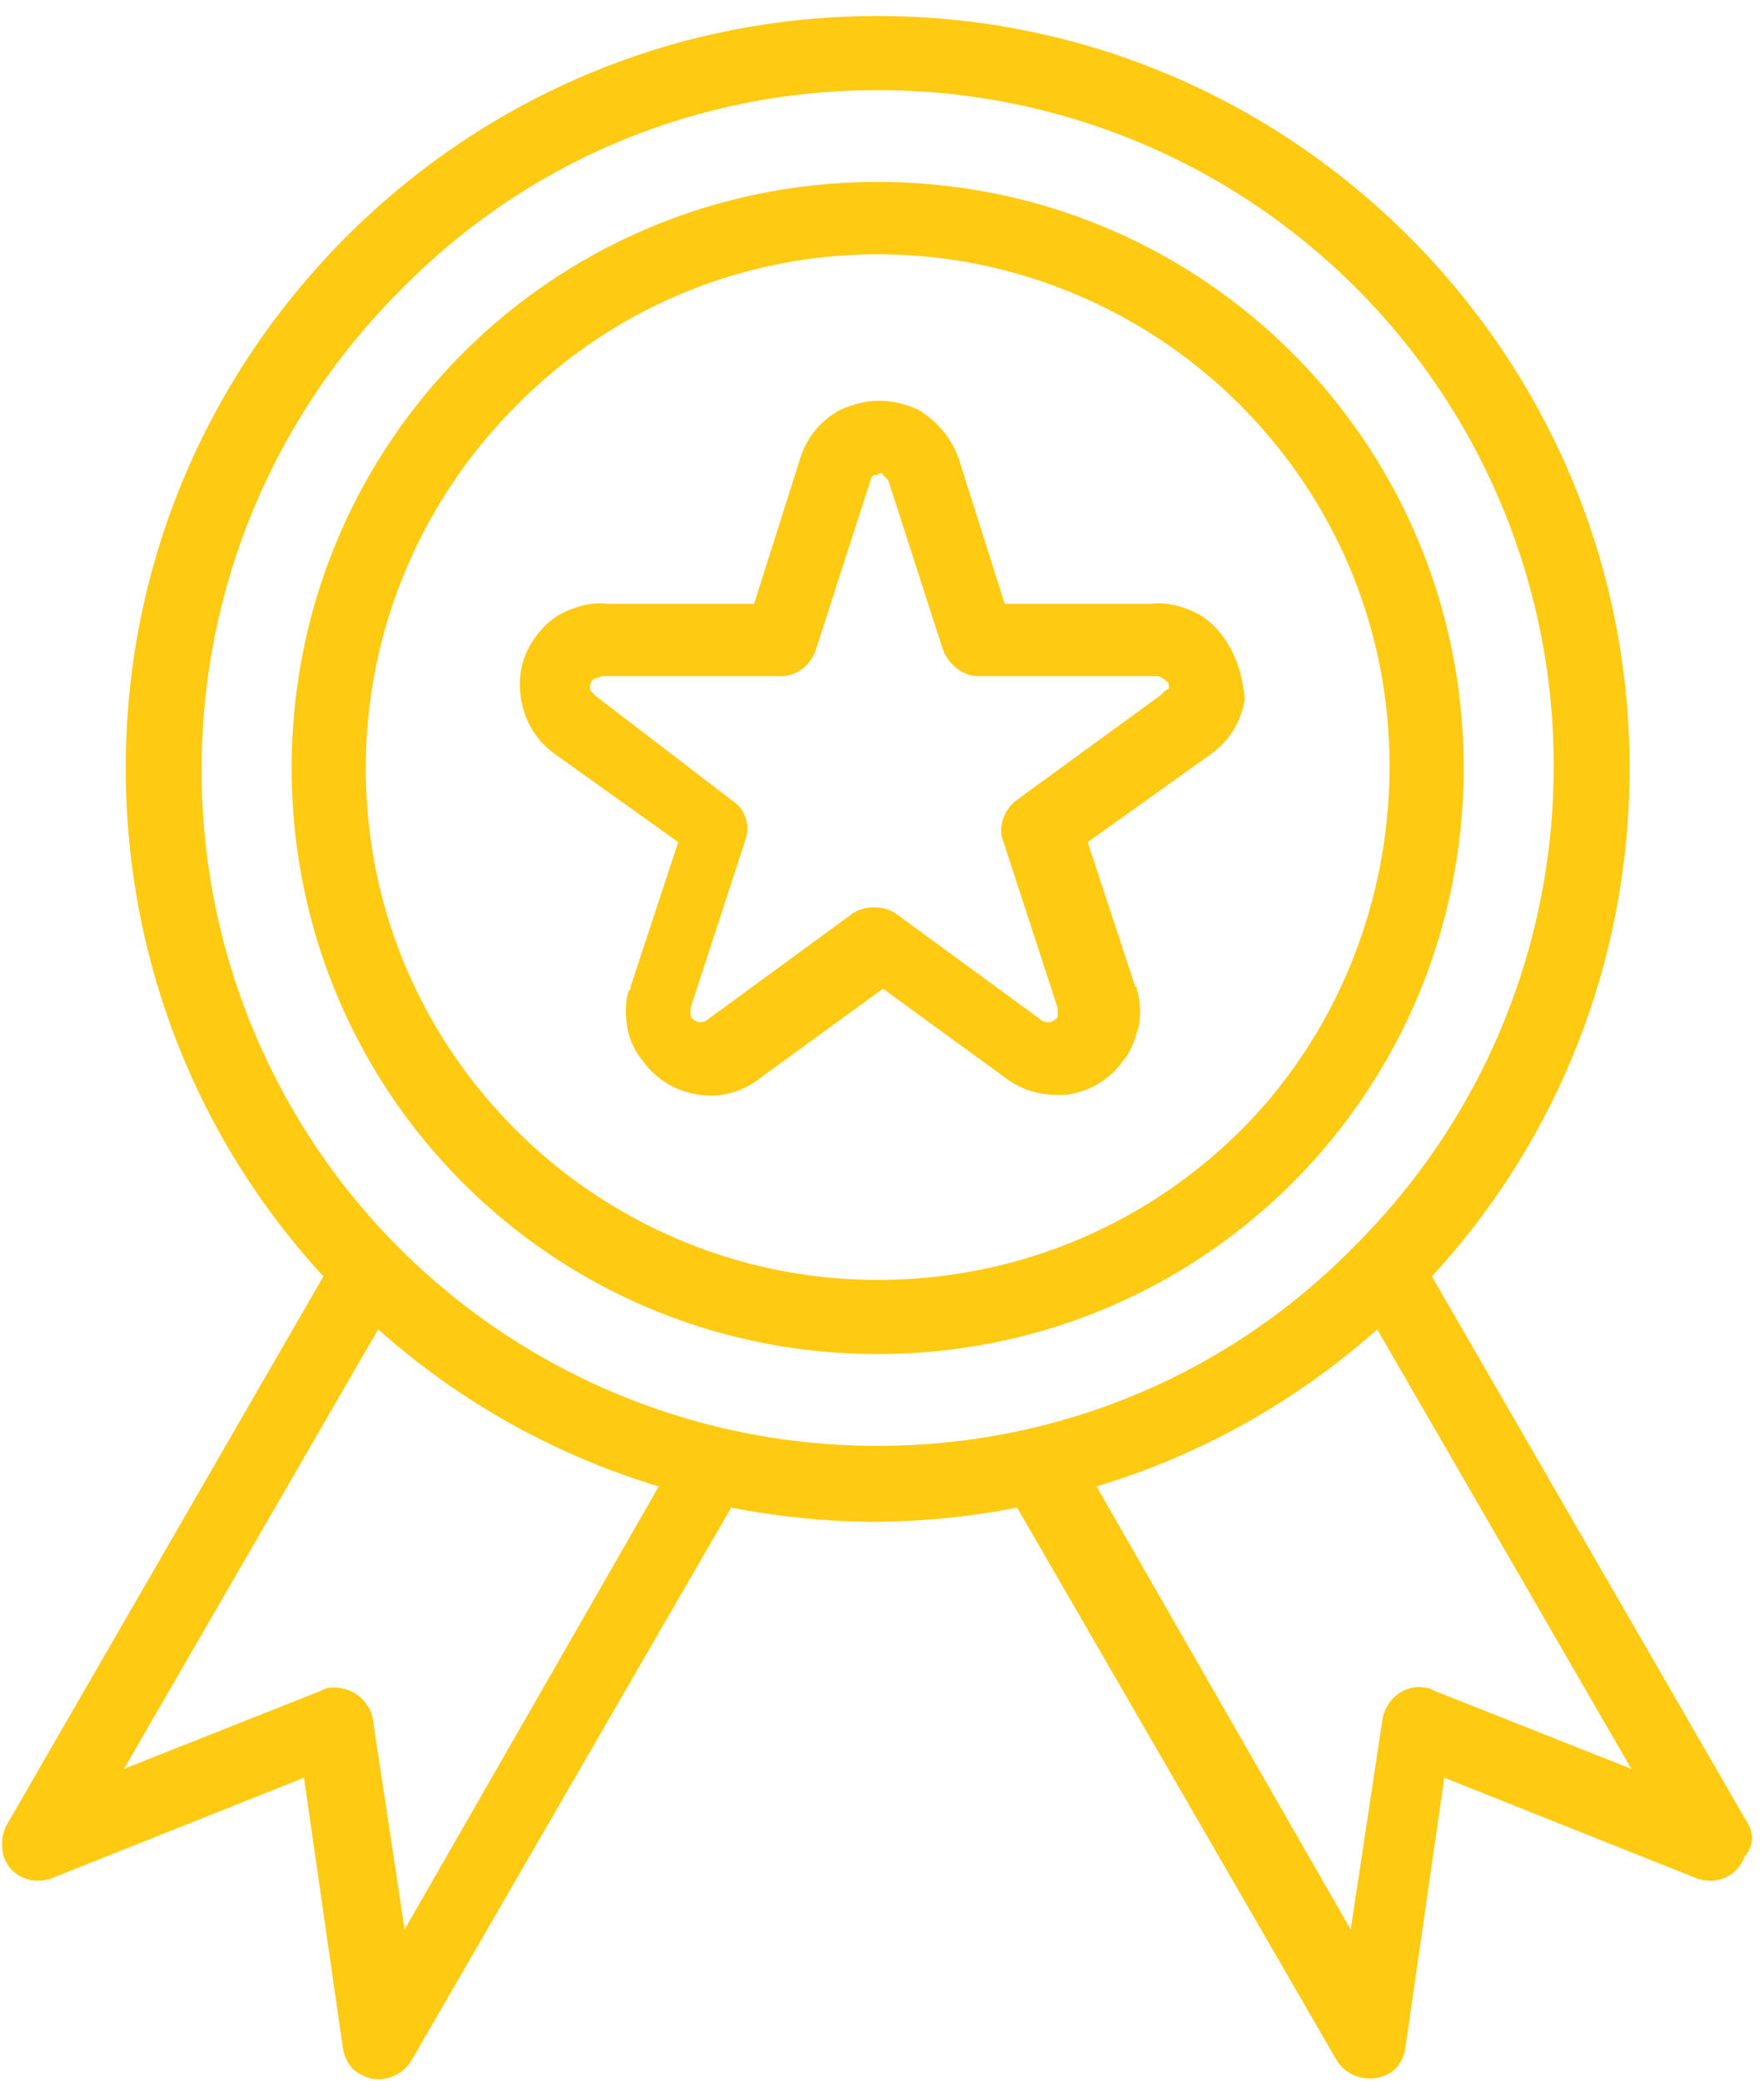
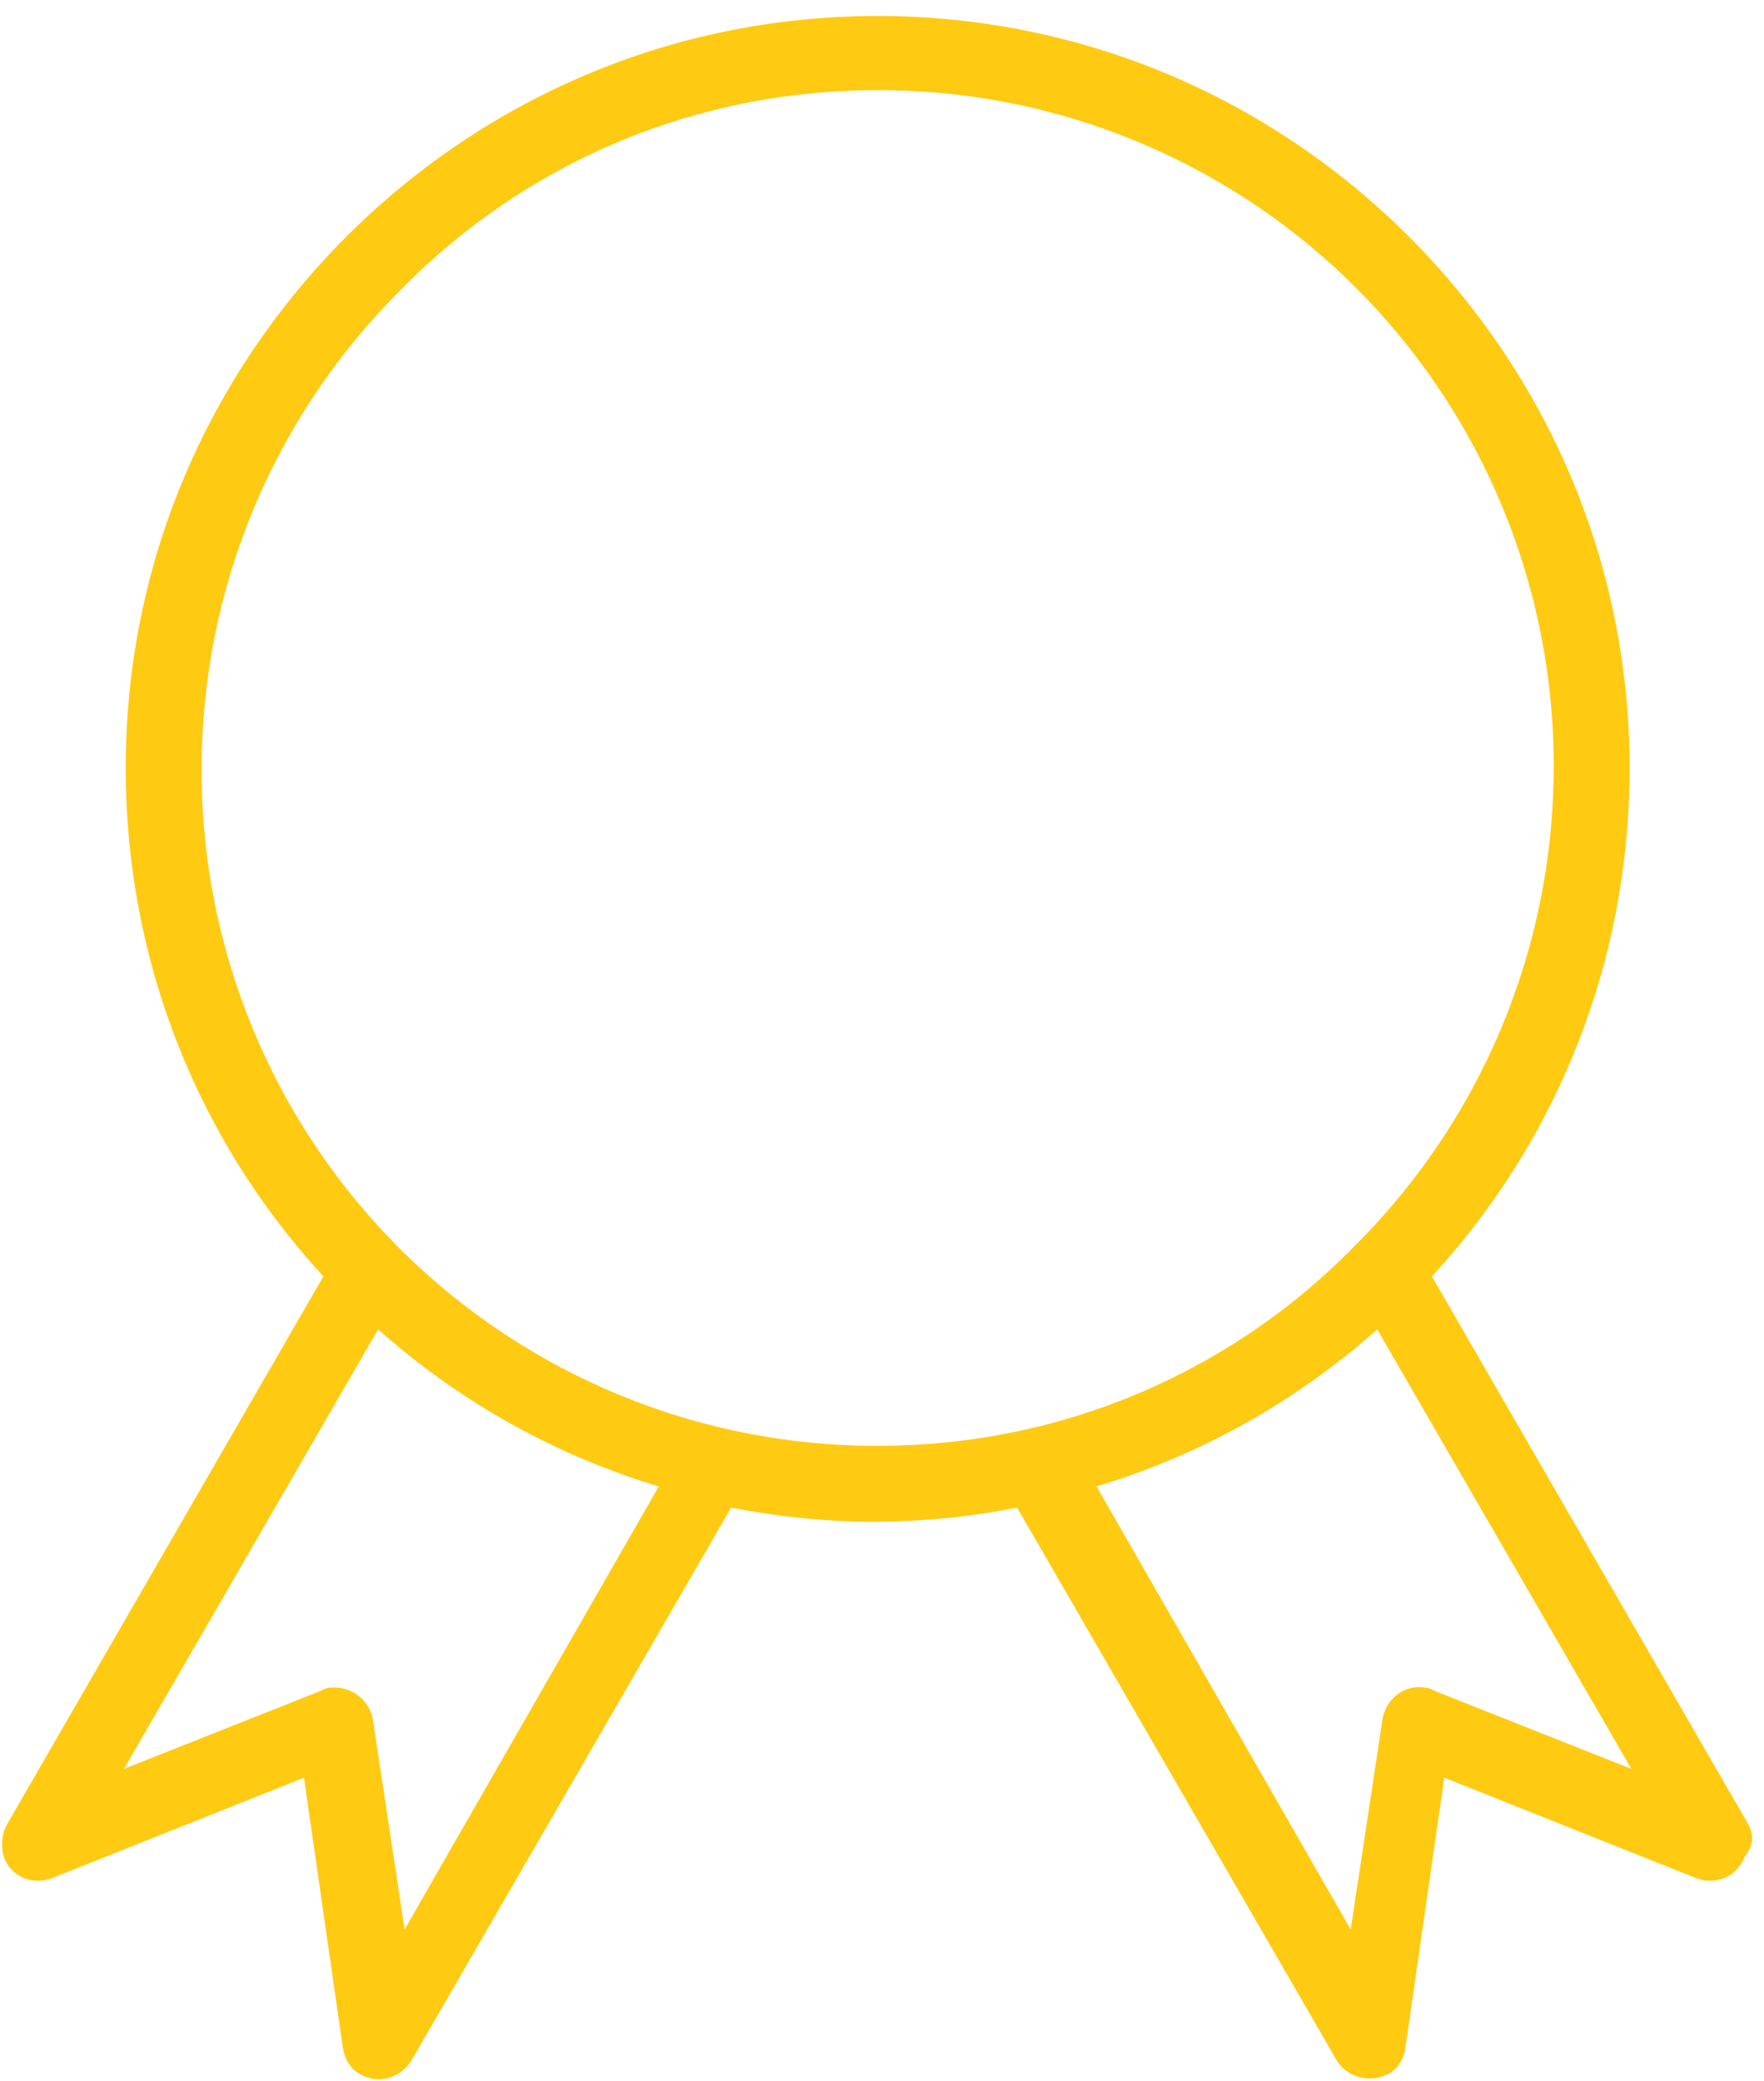
<svg xmlns="http://www.w3.org/2000/svg" width="89" height="105" viewBox="0 0 89 105">
  <g fill="none" fill-rule="nonzero">
    <g fill="#FFCA12">
      <path d="M88.185 91.998L72.244 64.391c6.234-6.768 9.974-15.762 9.974-25.647 0-10.509-4.275-19.948-11.132-26.805C64.23 5.08 54.79.807 44.281.807S24.333 5.08 17.476 11.939C10.619 18.796 6.344 28.235 6.344 38.744c0 9.885 3.74 18.88 9.974 25.647L.378 91.998C.11 92.443.02 93.067.198 93.69c.356.98 1.425 1.425 2.405 1.069l12.734-5.076 1.96 13.625c.089.534.356 1.069.89 1.336.89.534 2.048.178 2.583-.713L36.89 76.057c2.315.446 4.808.713 7.213.713a38.1 38.1 0 0 0 7.213-.713l16.119 27.874c.534.89 1.692 1.158 2.583.713.534-.267.801-.802.89-1.336l1.96-13.625 12.734 5.076c.98.356 2.048-.09 2.405-1.069.534-.623.445-1.247.178-1.692zm-67.77 5.343l-1.603-10.597c-.179-.98-1.07-1.692-2.138-1.603-.178 0-.356.089-.534.178l-9.885 3.918 12.824-22.174a37.598 37.598 0 0 0 14.16 7.926L20.414 97.34zm23.866-24.4a34.054 34.054 0 0 1-34.108-34.108c0-9.44 3.83-17.989 9.974-24.134C26.292 8.376 34.841 4.547 44.281 4.547a34.054 34.054 0 0 1 34.108 34.108c0 9.44-3.83 17.989-9.974 24.133C62.27 69.111 53.72 72.941 44.28 72.941zm28.141 12.378c-.178-.089-.356-.178-.534-.178-.98-.178-1.96.534-2.138 1.603L68.147 97.34 55.324 74.99a37.598 37.598 0 0 0 14.16-7.926l12.823 22.174-9.885-3.918z" />
-       <path d="M61.736 32.154c-.446-.624-.98-1.069-1.603-1.336-.624-.267-1.336-.445-2.049-.356h-7.391l-2.316-7.303c-.356-1.068-1.157-1.959-2.048-2.493-.623-.267-1.247-.445-1.959-.445s-1.336.178-1.96.445c-.979.534-1.691 1.336-2.047 2.493l-2.316 7.303h-7.391c-.713-.09-1.425.089-2.049.356-.623.267-1.157.712-1.602 1.336-.713.98-.891 2.048-.713 3.117.178 1.068.713 2.048 1.692 2.76l6.234 4.453-2.405 7.303c0 .089 0 .178-.089.178-.178.534-.178 1.157-.089 1.78.09.624.357 1.247.802 1.782.712.98 1.692 1.514 2.76 1.692a3.977 3.977 0 0 0 3.117-.802l6.234-4.541 6.234 4.541c.98.713 2.048.89 3.117.802 1.068-.178 2.048-.713 2.76-1.692.446-.535.624-1.158.802-1.781.089-.624.089-1.158-.09-1.781 0-.09 0-.178-.088-.178l-2.405-7.303 6.234-4.453c.98-.712 1.514-1.692 1.692-2.76-.089-.98-.356-2.138-1.068-3.117zm-3.117 2.85l-.09.089-7.213 5.254c-.623.445-.98 1.336-.712 2.048l2.76 8.46v.356c0 .09 0 .178-.089.178-.089.09-.178.179-.356.179-.089 0-.267 0-.356-.09l-7.302-5.343c-.357-.267-.713-.356-1.158-.356-.356 0-.802.09-1.158.356l-7.302 5.344c-.09.089-.267.089-.356.089-.09 0-.268-.09-.357-.179-.089-.089-.089-.178-.089-.178v-.356l2.76-8.46c.268-.801 0-1.603-.711-2.048l-6.858-5.254-.089-.09c-.089-.089-.178-.178-.178-.267 0-.089 0-.267.09-.356 0 0 0-.089.088-.089.09-.089.09-.089.178-.089.09 0 .179-.089.268-.089h8.994c.802 0 1.514-.534 1.781-1.336l2.76-8.549c0-.089.09-.267.268-.267.089 0 .178-.09.178-.09.09 0 .178 0 .178.09l.267.267 2.761 8.55c.267.712.98 1.335 1.781 1.335H58.352c.089 0 .178 0 .267.09.089 0 .089.088.178.088 0 0 0 .09.089.09.089.088.089.177.089.355a1.23 1.23 0 0 0-.356.268z" />
-       <path d="M65.209 17.816c-5.344-5.343-12.735-8.638-20.928-8.638-8.193 0-15.584 3.295-20.928 8.638-5.343 5.343-8.638 12.735-8.638 20.928 0 8.193 3.295 15.584 8.638 20.928 5.344 5.343 12.735 8.638 20.928 8.638 8.193 0 15.584-3.295 20.928-8.638 5.343-5.344 8.638-12.735 8.638-20.928 0-8.193-3.295-15.585-8.638-20.928zM62.626 57c-4.72 4.72-11.22 7.57-18.345 7.57-7.124 0-13.625-2.94-18.256-7.57-4.72-4.72-7.57-11.132-7.57-18.256 0-7.125 2.94-13.625 7.57-18.256a25.561 25.561 0 0 1 18.256-7.659c7.124 0 13.625 2.939 18.256 7.57 4.72 4.72 7.57 11.131 7.57 18.256 0 7.124-2.85 13.714-7.48 18.345z" />
    </g>
    <path d="M-30-32h150v150H-30z" />
  </g>
</svg>